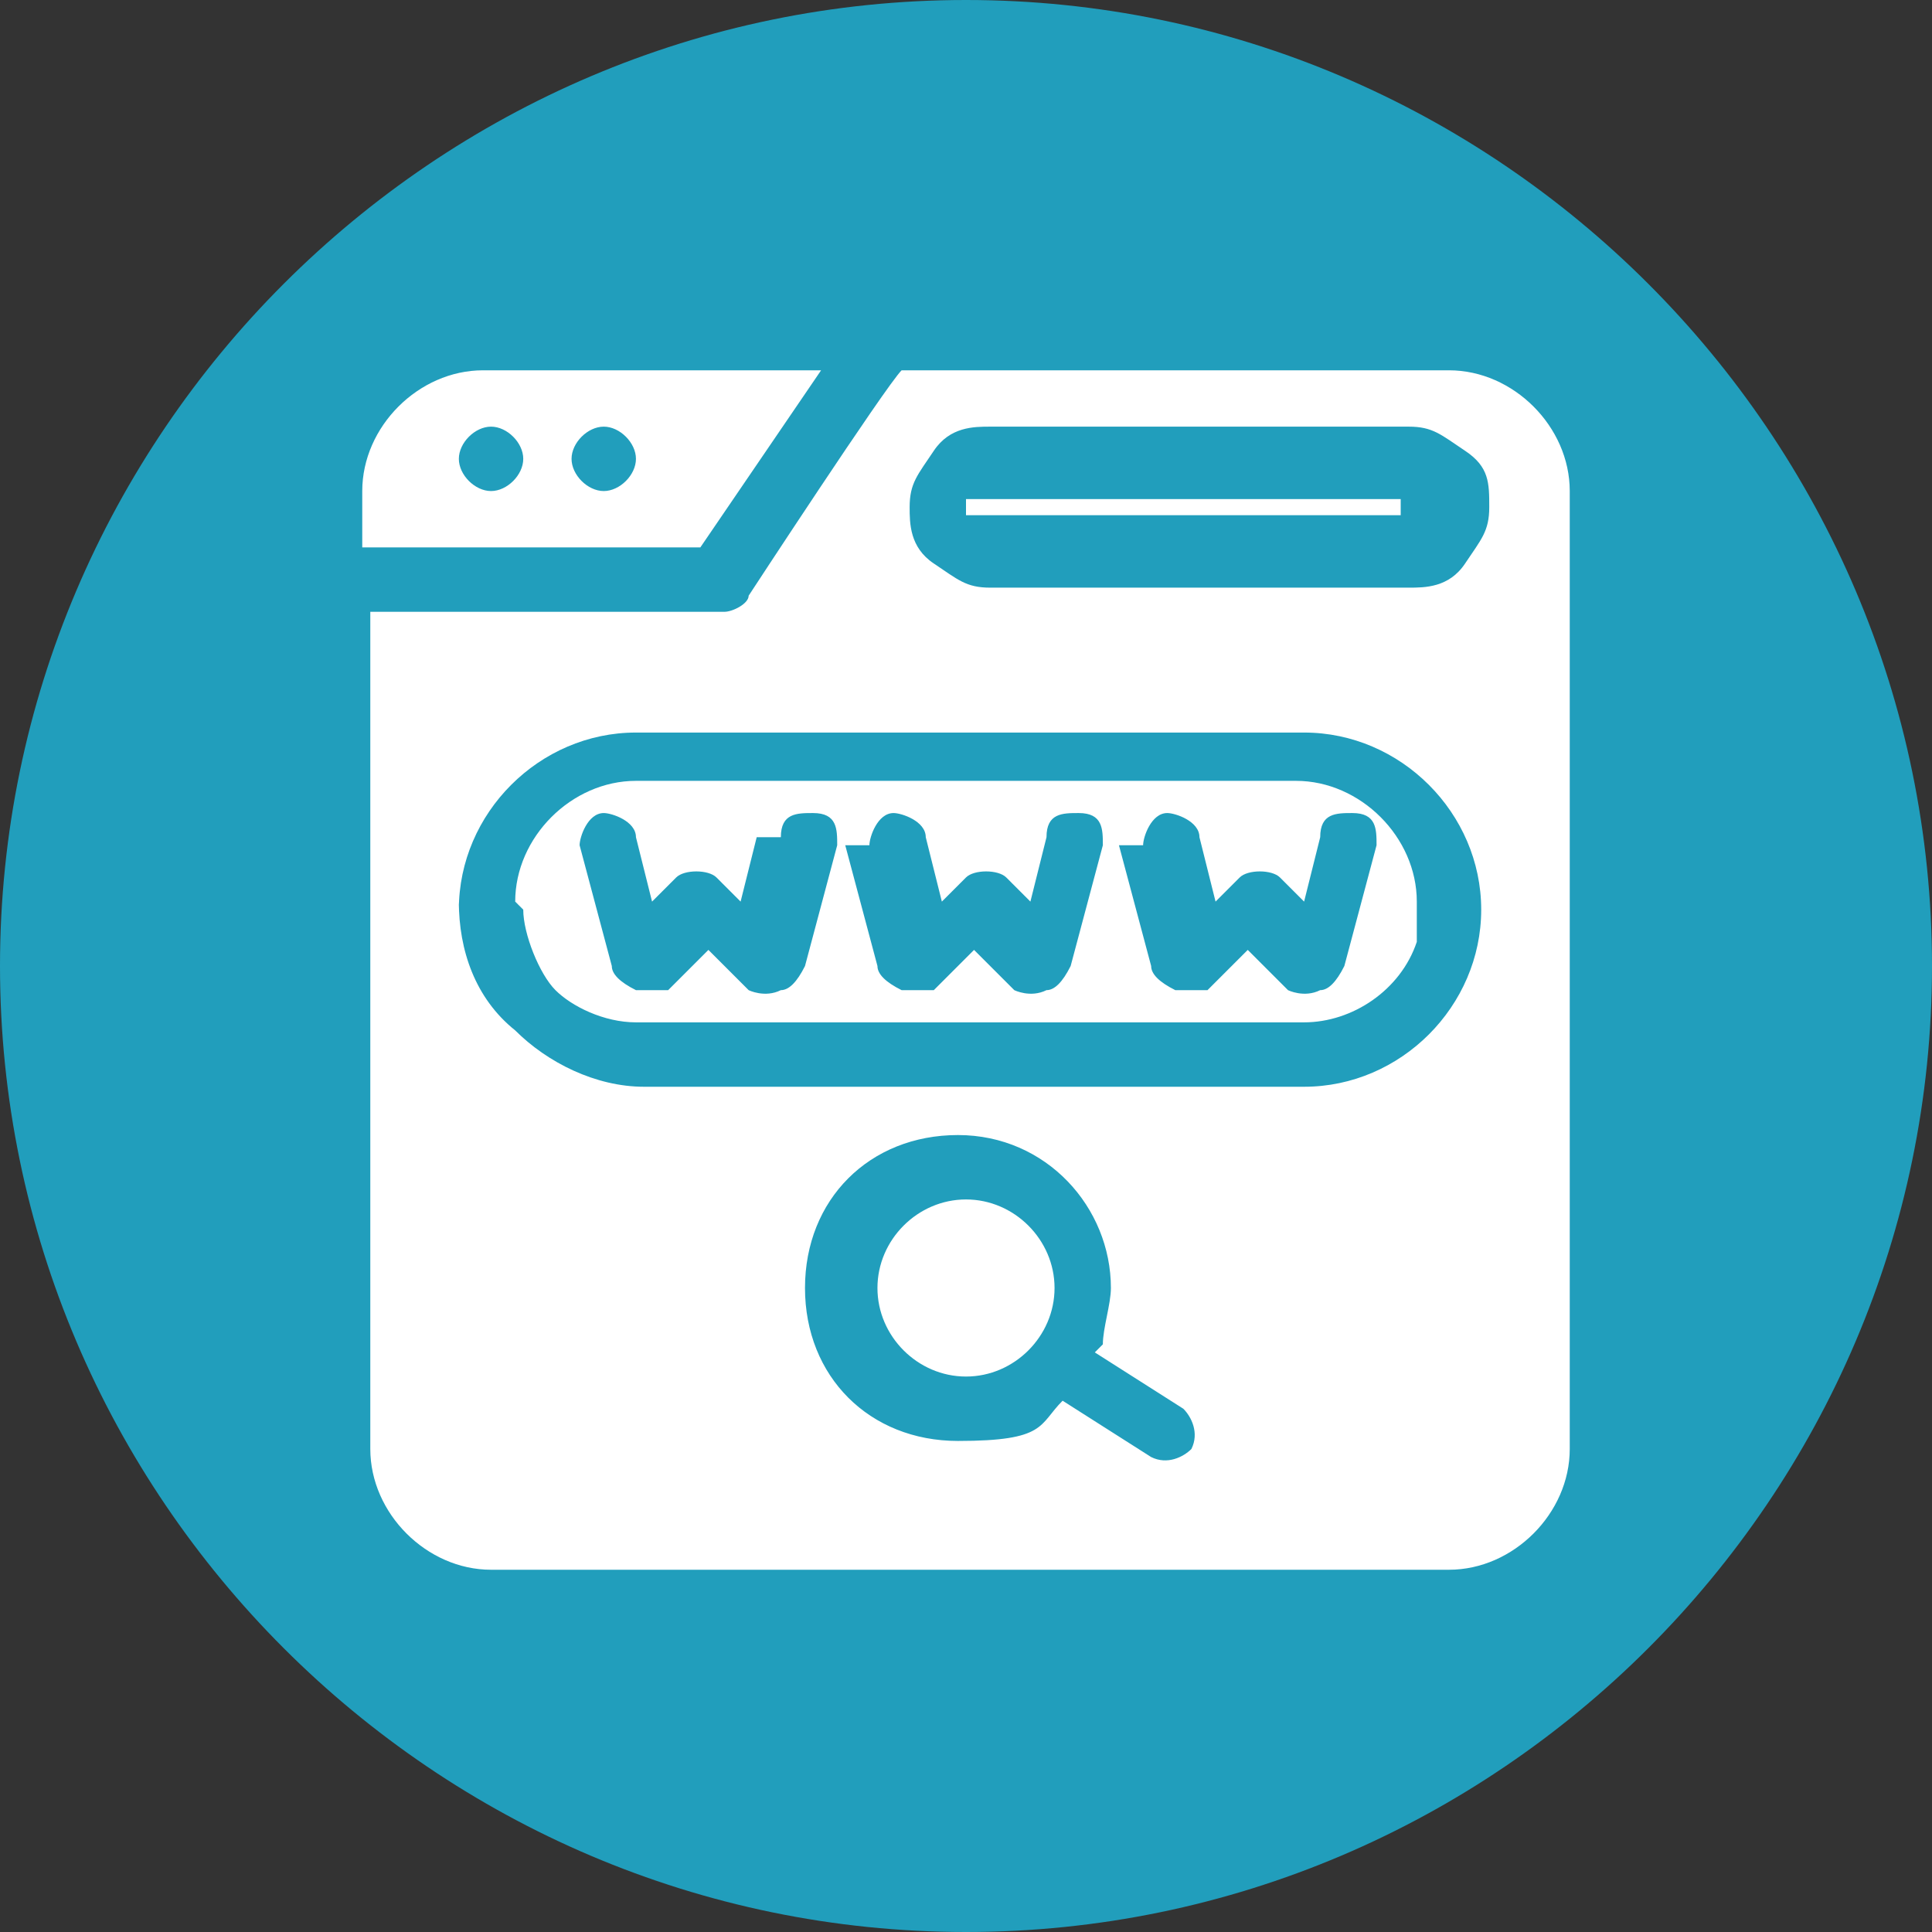
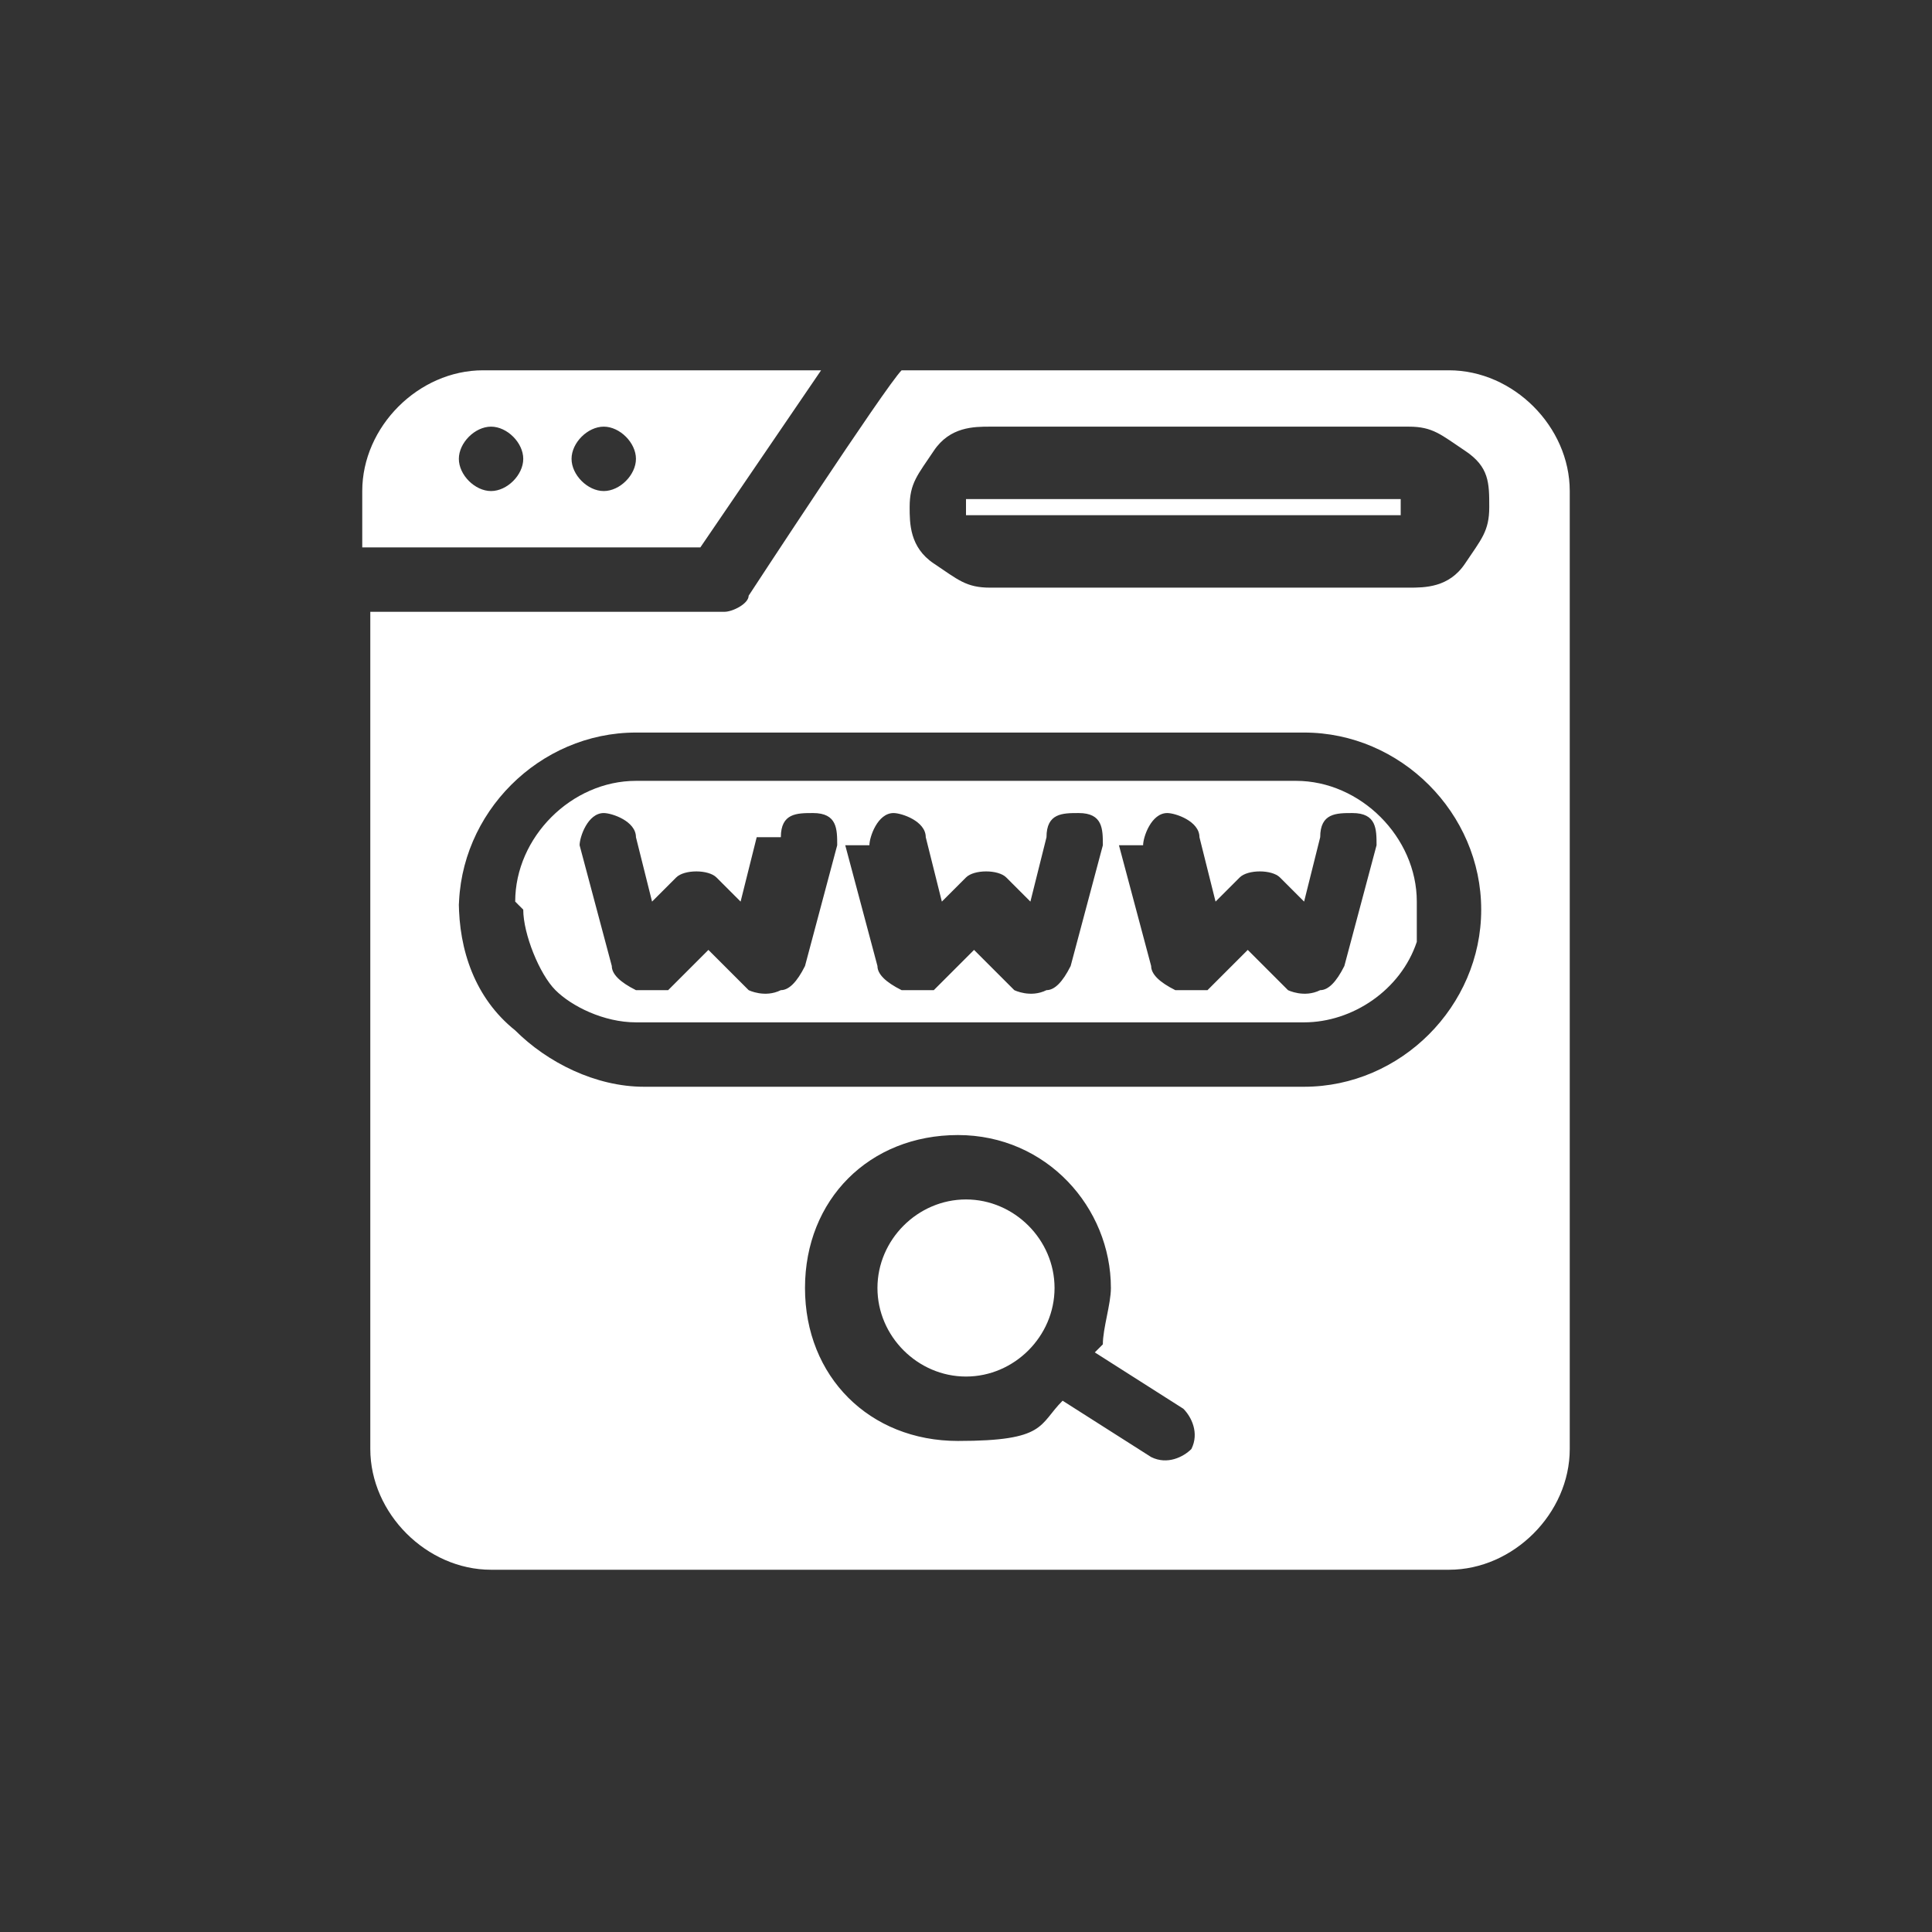
<svg xmlns="http://www.w3.org/2000/svg" id="Layer_1" data-name="Layer 1" version="1.1" viewBox="0 0 24 24">
  <rect x="0" y="0" width="24" height="24" fill="#333333" stroke="none" />
  <defs>
    <style>
      .cls-1 {
        fill: #fff;
        fill-rule: evenodd;
      }

      .cls-1, .cls-2 {
        stroke-width: 0px;
      }

      .cls-2 {
        fill: #219EBC;
      }
    </style>
  </defs>
-   <path class="cls-2" d="M12,0C5.4,0,0,5.4,0,12s5.4,12,12,12,12-5.4,12-12S18.6,0,12,0Z" />
  <path class="cls-1" d="M11.2,4.6c-.2.2-1.9,2.8-1.9,2.8,0,.1-.2.2-.3.2h-4.4v10.4c0,.8.7,1.5,1.5,1.5h11.9c.8,0,1.5-.7,1.5-1.5V6.1c0-.8-.7-1.5-1.5-1.5h-6.7,0ZM13.7,16.7c0-.2.1-.5.1-.7,0-1-.8-1.9-1.9-1.9s-1.9.8-1.9,1.9.8,1.9,1.9,1.9,1-.2,1.3-.5l1.1.7c.2.1.4,0,.5-.1.1-.2,0-.4-.1-.5l-1.1-.7h0ZM12,14.9c.6,0,1.1.5,1.1,1.1s-.5,1.1-1.1,1.1-1.1-.5-1.1-1.1.5-1.1,1.1-1.1ZM5.7,11.2c0,.6.2,1.2.7,1.6.4.4,1,.7,1.6.7h8.2c1.2,0,2.2-1,2.2-2.2s-1-2.2-2.2-2.2H7.9c-1.2,0-2.2,1-2.2,2.2h0ZM6.4,11.2c0-.8.7-1.5,1.5-1.5h8.2c.8,0,1.5.7,1.5,1.5,0,0,0,.3,0,.5-.2.6-.8,1-1.4,1H7.9c-.4,0-.8-.2-1-.4s-.4-.7-.4-1ZM9.4,10.4l-.2.8-.3-.3c-.1-.1-.4-.1-.5,0l-.3.3-.2-.8c0-.2-.3-.3-.4-.3-.2,0-.3.3-.3.4l.4,1.5c0,.1.1.2.3.3.1,0,.3,0,.4,0l.5-.5.5.5c0,0,.2.1.4,0,.1,0,.2-.1.3-.3l.4-1.5c0-.2,0-.4-.3-.4-.2,0-.4,0-.4.3h0ZM10.5,10.5l.4,1.5c0,.1.1.2.3.3.1,0,.3,0,.4,0l.5-.5.5.5c0,0,.2.1.4,0,.1,0,.2-.1.3-.3l.4-1.5c0-.2,0-.4-.3-.4-.2,0-.4,0-.4.3l-.2.8-.3-.3c-.1-.1-.4-.1-.5,0l-.3.3-.2-.8c0-.2-.3-.3-.4-.3-.2,0-.3.3-.3.4h0ZM13.9,10.5l.4,1.5c0,.1.1.2.3.3.1,0,.3,0,.4,0l.5-.5.5.5c0,0,.2.1.4,0,.1,0,.2-.1.3-.3l.4-1.5c0-.2,0-.4-.3-.4-.2,0-.4,0-.4.3l-.2.8-.3-.3c-.1-.1-.4-.1-.5,0l-.3.3-.2-.8c0-.2-.3-.3-.4-.3-.2,0-.3.3-.3.4h0ZM11.3,6.3c0,.2,0,.5.3.7s.4.3.7.3h5.2c.2,0,.5,0,.7-.3s.3-.4.3-.7,0-.5-.3-.7-.4-.3-.7-.3h-5.2c-.2,0-.5,0-.7.3s-.3.4-.3.7ZM10.3,4.6h-4.3c-.8,0-1.5.7-1.5,1.5v.7h4.2l1.5-2.2ZM12,6.3s0,0,0-.1c0,0,0,0,.1,0h5.2s0,0,.1,0c0,0,0,0,0,.1s0,0,0,.1c0,0,0,0-.1,0h-5.2s0,0-.1,0c0,0,0,0,0-.1ZM6.1,5.3c.2,0,.4.2.4.4s-.2.4-.4.4-.4-.2-.4-.4.2-.4.4-.4ZM7.5,5.3c.2,0,.4.2.4.4s-.2.4-.4.4-.4-.2-.4-.4.2-.4.4-.4Z" />
</svg>